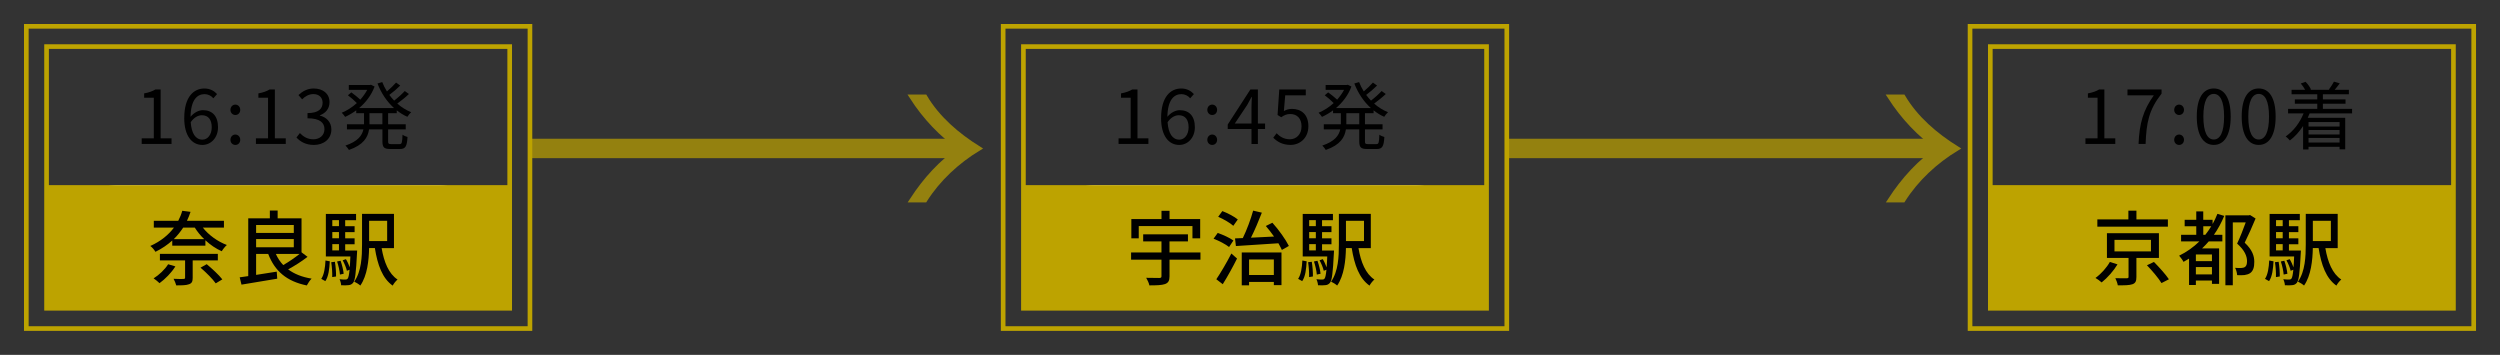
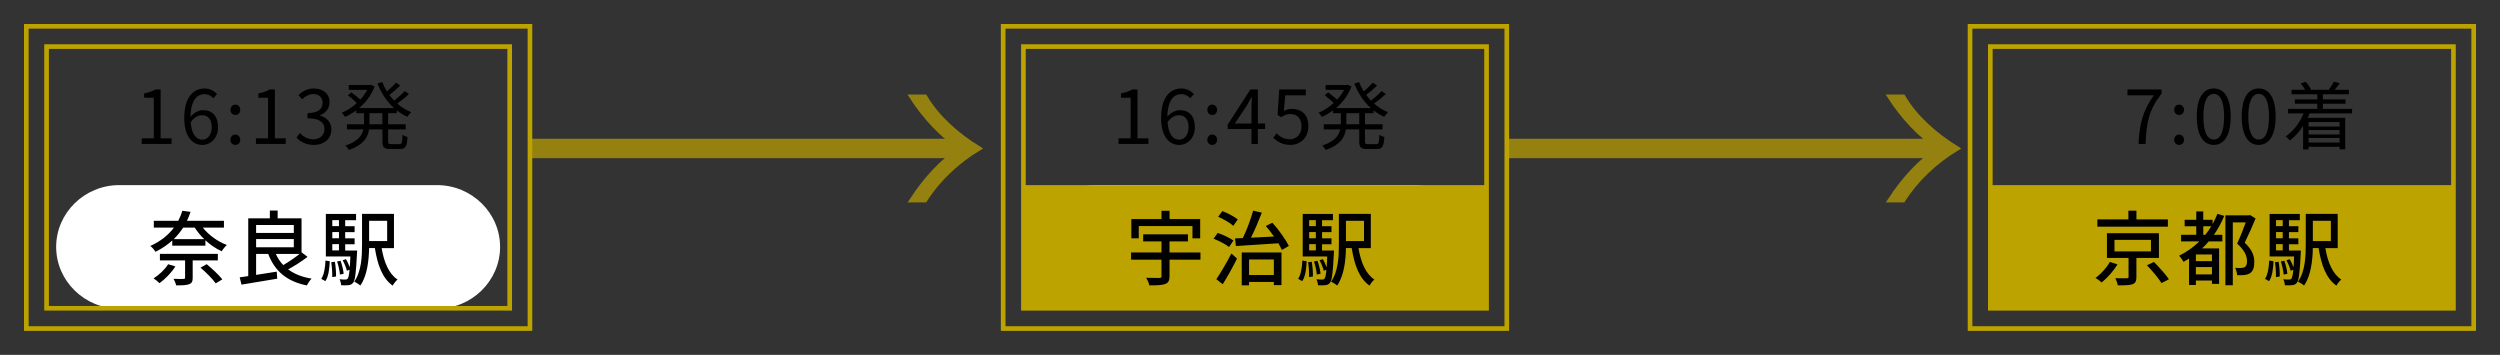
<svg xmlns="http://www.w3.org/2000/svg" id="_レイヤー_2" data-name="レイヤー 2" viewBox="0 0 1077.17 152.89">
  <rect x="0" y="0" width="1077.17" height="152.89" fill="#333333" stroke="none" />
  <defs>
    <style>
      .cls-1 {
        stroke-width: 8.36px;
      }

      .cls-1, .cls-2, .cls-3 {
        fill: none;
      }

      .cls-1, .cls-4, .cls-3 {
        stroke: #bda300;
        stroke-miterlimit: 10;
      }

      .cls-5 {
        fill: #fff;
      }

      .cls-4 {
        stroke-width: 2.09px;
      }

      .cls-4, .cls-6 {
        fill: #bda300;
      }

      .cls-3 {
        stroke-width: 2px;
      }

      .cls-7 {
        opacity: .7;
      }
    </style>
  </defs>
  <g id="_文字" data-name="文字">
    <rect class="cls-2" x="857.56" y="106.38" width="199.55" height="26.45" />
    <rect class="cls-2" x="837.49" width="239.68" height="152.89" />
    <rect class="cls-2" x="420.9" width="239.68" height="152.89" />
    <rect class="cls-2" width="239.68" height="152.89" />
    <g>
      <path d="M61.05,59.6h5.22v-17.5h-4.16v-1.86c2.08-.38,3.58-.93,4.86-1.7h2.24v21.05h4.7v2.43h-12.86v-2.43Z" />
      <path d="M79.39,50.83c0-9.18,4.13-12.7,8.67-12.7,2.43,0,4.19,1.02,5.47,2.4l-1.6,1.82c-.93-1.12-2.34-1.79-3.78-1.79-3.2,0-5.92,2.46-6.05,9.76,1.44-1.76,3.49-2.85,5.34-2.85,3.97,0,6.5,2.46,6.5,7.36,0,4.54-3.07,7.62-6.72,7.62-4.51,0-7.84-3.87-7.84-11.62ZM82.17,52.65c.35,4.86,2.11,7.52,5.06,7.52,2.24,0,4-2.14,4-5.34s-1.41-5.18-4.26-5.18c-1.47,0-3.36.86-4.8,3.01Z" />
      <path d="M99.29,47.34c0-1.34.96-2.27,2.11-2.27s2.11.93,2.11,2.27-.96,2.21-2.11,2.21-2.11-.93-2.11-2.21ZM99.29,60.24c0-1.34.96-2.27,2.11-2.27s2.11.93,2.11,2.27-.96,2.21-2.11,2.21-2.11-.9-2.11-2.21Z" />
      <path d="M110.27,59.6h5.22v-17.5h-4.16v-1.86c2.08-.38,3.58-.93,4.86-1.7h2.24v21.05h4.7v2.43h-12.86v-2.43Z" />
      <path d="M127.74,59.25l1.47-1.92c1.38,1.44,3.17,2.69,5.82,2.69s4.77-1.66,4.77-4.38-1.89-4.67-7.3-4.67v-2.24c4.83,0,6.5-1.95,6.5-4.48,0-2.24-1.54-3.71-3.97-3.71-1.89,0-3.55.93-4.86,2.27l-1.57-1.86c1.76-1.63,3.84-2.82,6.56-2.82,3.94,0,6.82,2.18,6.82,5.89,0,2.85-1.7,4.74-4.16,5.66v.13c2.75.64,4.96,2.75,4.96,5.95,0,4.19-3.36,6.69-7.52,6.69-3.68,0-5.98-1.54-7.52-3.2Z" />
      <path d="M167.23,48.78v4.77h7.58v2.21h-7.58v5.15c0,.99.19,1.18,1.28,1.18h3.65c.99,0,1.15-.64,1.28-4.06.51.42,1.5.83,2.14.99-.22,4.06-.9,5.18-3.23,5.18h-4.19c-2.69,0-3.39-.7-3.39-3.33v-5.12h-5.76c-.51,3.42-2.4,6.69-8.67,8.86-.29-.54-1.02-1.44-1.5-1.89,5.34-1.79,7.17-4.32,7.74-6.98h-7.1v-2.21h7.36v-4.77h-3.36v-1.22c-1.54,1.15-3.17,2.08-4.77,2.82-.32-.51-1.02-1.34-1.47-1.79,2.21-.9,4.51-2.34,6.5-4.16-.96-1.02-2.53-2.37-3.84-3.36l1.47-1.25c1.28.93,2.85,2.18,3.87,3.14,1.15-1.31,2.18-2.72,2.98-4.22h-7.94v-2.11h9.12l.42-.1,1.57.77c-1.38,3.74-3.81,6.88-6.66,9.28h15.04c-3.1-2.78-5.54-6.46-7.13-10.59l2.05-.61c.54,1.41,1.22,2.75,2.02,4.03,1.41-1.18,2.94-2.69,3.94-3.81l1.79,1.28c-1.41,1.41-3.17,2.91-4.7,4.03.64.86,1.34,1.7,2.08,2.46,1.6-1.22,3.46-2.91,4.58-4.13l1.79,1.28c-1.47,1.41-3.39,2.94-5.02,4.13,1.79,1.57,3.81,2.85,5.98,3.71-.51.45-1.28,1.38-1.63,1.98-1.63-.7-3.17-1.66-4.58-2.78v1.22h-3.68ZM164.76,48.78h-5.57v4.77h5.57v-4.77Z" />
    </g>
    <path class="cls-5" d="M215.47,106.38c0,14.64-12.22,26.62-27.16,26.62H51.37c-14.94,0-27.17-11.98-27.17-26.62s12.22-26.62,27.17-26.62h136.94c14.94,0,27.16,11.98,27.16,26.62Z" />
    <rect class="cls-3" x="11.34" y="11.34" width="217" height="130.22" />
    <rect class="cls-3" x="20.06" y="20.07" width="199.55" height="112.76" />
    <g>
      <path d="M481.95,59.6h5.22v-17.5h-4.16v-1.86c2.08-.38,3.58-.93,4.86-1.7h2.24v21.05h4.7v2.43h-12.86v-2.43Z" />
      <path d="M500.28,50.83c0-9.18,4.13-12.7,8.67-12.7,2.43,0,4.19,1.02,5.47,2.4l-1.6,1.82c-.93-1.12-2.34-1.79-3.78-1.79-3.2,0-5.92,2.46-6.05,9.76,1.44-1.76,3.49-2.85,5.34-2.85,3.97,0,6.5,2.46,6.5,7.36,0,4.54-3.07,7.62-6.72,7.62-4.51,0-7.84-3.87-7.84-11.62ZM503.07,52.65c.35,4.86,2.11,7.52,5.06,7.52,2.24,0,4-2.14,4-5.34s-1.41-5.18-4.26-5.18c-1.47,0-3.36.86-4.8,3.01Z" />
      <path d="M520.19,47.34c0-1.34.96-2.27,2.11-2.27s2.11.93,2.11,2.27-.96,2.21-2.11,2.21-2.11-.93-2.11-2.21ZM520.19,60.24c0-1.34.96-2.27,2.11-2.27s2.11.93,2.11,2.27-.96,2.21-2.11,2.21-2.11-.9-2.11-2.21Z" />
      <path d="M539.23,55.57h-10.24v-1.92l9.76-15.1h3.23v14.69h3.1v2.34h-3.1v6.46h-2.75v-6.46ZM539.23,53.23v-7.2c0-1.15.1-3.04.16-4.26h-.13c-.58,1.15-1.22,2.3-1.89,3.46l-5.34,8h7.2Z" />
      <path d="M548.6,59.34l1.44-1.92c1.34,1.34,3.04,2.59,5.76,2.59s4.99-2.11,4.99-5.54-1.92-5.34-4.86-5.34c-1.57,0-2.56.48-3.9,1.38l-1.57-.96.74-11.01h11.42v2.53h-8.86l-.58,6.78c1.06-.58,2.08-.93,3.49-.93,3.9,0,7.07,2.3,7.07,7.46s-3.71,8.06-7.68,8.06c-3.65,0-5.89-1.54-7.46-3.1Z" />
      <path d="M588.12,48.78v4.77h7.58v2.21h-7.58v5.15c0,.99.19,1.18,1.28,1.18h3.65c.99,0,1.15-.64,1.28-4.06.51.42,1.5.83,2.14.99-.22,4.06-.9,5.18-3.23,5.18h-4.19c-2.69,0-3.39-.7-3.39-3.33v-5.12h-5.76c-.51,3.42-2.4,6.69-8.67,8.86-.29-.54-1.02-1.44-1.5-1.89,5.34-1.79,7.17-4.32,7.74-6.98h-7.1v-2.21h7.36v-4.77h-3.36v-1.22c-1.54,1.15-3.17,2.08-4.77,2.82-.32-.51-1.02-1.34-1.47-1.79,2.21-.9,4.51-2.34,6.5-4.16-.96-1.02-2.53-2.37-3.84-3.36l1.47-1.25c1.28.93,2.85,2.18,3.87,3.14,1.15-1.31,2.18-2.72,2.98-4.22h-7.94v-2.11h9.12l.42-.1,1.57.77c-1.38,3.74-3.81,6.88-6.66,9.28h15.04c-3.1-2.78-5.54-6.46-7.13-10.59l2.05-.61c.54,1.41,1.22,2.75,2.02,4.03,1.41-1.18,2.94-2.69,3.94-3.81l1.79,1.28c-1.41,1.41-3.17,2.91-4.7,4.03.64.86,1.34,1.7,2.08,2.46,1.6-1.22,3.46-2.91,4.58-4.13l1.79,1.28c-1.47,1.41-3.39,2.94-5.02,4.13,1.79,1.57,3.81,2.85,5.98,3.71-.51.45-1.28,1.38-1.63,1.98-1.63-.7-3.17-1.66-4.58-2.78v1.22h-3.68ZM585.66,48.78h-5.57v4.77h5.57v-4.77Z" />
    </g>
    <path class="cls-5" d="M636.37,106.38c0,14.64-12.22,26.62-27.17,26.62h-136.94c-14.94,0-27.17-11.98-27.17-26.62s12.22-26.62,27.17-26.62h136.94c14.94,0,27.17,11.98,27.17,26.62Z" />
    <rect class="cls-3" x="432.23" y="11.34" width="217" height="130.22" />
    <rect class="cls-3" x="440.96" y="20.07" width="199.55" height="112.76" />
    <g>
-       <path d="M898.55,59.6h5.22v-17.5h-4.16v-1.86c2.08-.38,3.58-.93,4.86-1.7h2.24v21.05h4.7v2.43h-12.86v-2.43Z" />
      <path d="M928.02,41.07h-11.36v-2.53h14.69v1.79c-5.5,7.04-6.53,12.51-6.88,21.69h-3.04c.38-8.9,2.02-14.56,6.59-20.96Z" />
      <path d="M936.79,47.34c0-1.34.96-2.27,2.11-2.27s2.11.93,2.11,2.27-.96,2.21-2.11,2.21-2.11-.93-2.11-2.21ZM936.79,60.24c0-1.34.96-2.27,2.11-2.27s2.11.93,2.11,2.27-.96,2.21-2.11,2.21-2.11-.9-2.11-2.21Z" />
      <path d="M946.52,50.22c0-8.16,2.85-12.1,7.33-12.1s7.29,3.97,7.29,12.1-2.85,12.22-7.29,12.22-7.33-4.06-7.33-12.22ZM958.29,50.22c0-6.85-1.79-9.76-4.45-9.76s-4.48,2.91-4.48,9.76,1.79,9.89,4.48,9.89,4.45-2.98,4.45-9.89Z" />
      <path d="M965.88,50.22c0-8.16,2.85-12.1,7.33-12.1s7.29,3.97,7.29,12.1-2.85,12.22-7.29,12.22-7.33-4.06-7.33-12.22ZM977.65,50.22c0-6.85-1.79-9.76-4.45-9.76s-4.48,2.91-4.48,9.76,1.79,9.89,4.48,9.89,4.45-2.98,4.45-9.89Z" />
      <path d="M995.15,48.85c-.26.64-.54,1.28-.83,1.92h16.16v13.57h-2.43v-1.09h-13.38v1.15h-2.34v-10.11c-1.63,2.5-3.58,4.64-5.7,6.24-.35-.48-1.28-1.34-1.79-1.76,3.33-2.27,6.05-5.82,7.71-9.92h-6.69v-1.95h12.58v-2.21h-9.66v-1.86h9.66v-2.21h-11.07v-1.92h5.86c-.48-.86-1.18-1.89-1.89-2.72l2.05-.74c.96.96,1.92,2.3,2.34,3.3l-.38.16h8.45l-.35-.13c.7-.96,1.7-2.43,2.18-3.39l2.5.74c-.74.99-1.5,1.98-2.21,2.78h6.14v1.92h-11.2v2.21h9.76v1.86h-9.76v2.21h12.58v1.95h-18.27ZM994.67,52.59v1.92h13.38v-1.92h-13.38ZM1008.05,56.01h-13.38v1.92h13.38v-1.92ZM1008.05,61.42v-1.98h-13.38v1.98h13.38Z" />
    </g>
    <rect class="cls-3" x="848.83" y="11.34" width="217.01" height="130.22" />
    <rect class="cls-3" x="857.56" y="20.07" width="199.55" height="112.76" />
    <g class="cls-7">
      <line class="cls-1" x1="228" y1="63.96" x2="415.23" y2="63.96" />
      <path class="cls-4" d="M398.49,41.77c5.48,9.26,14.02,16.54,23.09,22.2-9.17,5.57-17.34,13.12-23.09,22.19h-5.48c5.74-8.8,12.66-16.44,21.2-22.19-8.54-5.84-15.73-13.57-21.29-22.2h5.56Z" />
    </g>
    <g class="cls-7">
      <line class="cls-1" x1="649.47" y1="63.96" x2="836.69" y2="63.96" />
      <path class="cls-4" d="M819.96,41.77c5.48,9.26,14.02,16.54,23.09,22.2-9.16,5.57-17.34,13.12-23.09,22.19h-5.48c5.74-8.8,12.66-16.44,21.2-22.19-8.54-5.84-15.73-13.57-21.29-22.2h5.56Z" />
    </g>
    <rect class="cls-6" x="857.99" y="79.77" width="199.12" height="53.24" />
    <rect class="cls-6" x="440.96" y="79.77" width="199.12" height="53.24" />
-     <rect class="cls-6" x="20.06" y="79.77" width="199.12" height="53.24" />
    <g>
      <path d="M912.36,113.92c-1.68,2.77-4.34,5.81-6.83,7.77-.7-.67-1.89-1.47-2.66-1.93,2.45-1.75,4.94-4.59,6.2-6.9l3.29,1.05ZM934.06,97.65h-30.38v-3.12h13.37v-3.75h3.47v3.75h13.55v3.12ZM920.51,111.12v8.23c0,1.75-.39,2.66-1.72,3.12s-3.36.49-6.3.46c-.14-.91-.63-2.17-1.05-3.08,2.1.07,4.31.07,4.87.04.63,0,.81-.14.81-.6v-8.16h-9.31v-10.64h22.4v10.64h-9.7ZM911.06,108.32h15.72v-4.97h-15.72v4.97ZM928.07,112.87c2.21,2.24,5.08,5.39,6.44,7.46l-3.19,1.64c-1.22-2.03-3.99-5.32-6.27-7.67l3.01-1.44Z" />
      <path d="M958.35,93.02c-1.23,2.98-2.7,5.67-4.45,8.16h3.64v2.83h-5.85c-.91,1.05-1.89,2.07-2.87,3.01h7.32v15.3h-3.08v-1.43h-6.93v1.92h-2.94v-11.38c-.77.46-1.54.95-2.38,1.4-.32-.7-1.33-2.03-1.89-2.66,3.22-1.58,6.2-3.68,8.72-6.16h-7.88v-2.83h6.54v-3.68h-5v-2.8h5v-3.61h3.01v3.61h4.03v1.82c.77-1.37,1.47-2.83,2.07-4.38l2.94.88ZM953.06,109.65h-6.93v2.87h6.93v-2.87ZM953.06,118.23v-3.15h-6.93v3.15h6.93ZM950.19,101.18c.95-1.16,1.75-2.38,2.56-3.68h-3.43v3.68h.88ZM971.86,94.14c-1.37,3.29-3.12,7.28-4.69,10.43,3.36,3.12,4.13,5.85,4.13,8.23.04,2.35-.53,4.03-1.82,4.9-.63.42-1.47.67-2.38.81-.91.1-2.07.1-3.19.04-.04-.88-.38-2.31-.88-3.15,1.01.1,1.92.1,2.62.07.59-.04,1.16-.14,1.54-.38.74-.42.98-1.33.98-2.59,0-2.07-.98-4.66-4.27-7.53,1.29-2.73,2.73-6.37,3.71-9.14h-5.57v27.09h-3.19v-30.14h10.12l.49-.14,2.38,1.5Z" />
      <path d="M975.91,120.15c1.23-1.79,1.68-4.87,1.82-7.91l1.86.35c-.17,3.22-.53,6.54-1.92,8.54l-1.75-.98ZM991.39,107.9s-.04.84-.07,1.23c-.42,8.47-.81,11.62-1.68,12.71-.56.67-1.16.95-1.96,1.02-.74.11-1.93.11-3.19.04-.04-.77-.32-1.89-.7-2.59,1.08.14,2.07.14,2.52.14.42,0,.7-.07.98-.39.35-.42.59-1.5.84-3.85l-1.16.46c-.28-1.23-1.02-3.12-1.82-4.52l1.4-.49c.67,1.09,1.26,2.45,1.64,3.54.11-1.26.21-2.8.28-4.69h-10.57v-18.34h13.02v2.7h-4.69v2.59h4.06v2.56h-4.06v2.66h4.06v2.56h-4.06v2.7h5.15ZM981.79,112.8c.35,2.03.53,4.62.49,6.33l-1.65.25c.07-1.75-.1-4.34-.42-6.41l1.58-.17ZM980.67,94.84v2.59h2.87v-2.59h-2.87ZM983.54,99.99h-2.87v2.66h2.87v-2.66ZM980.67,107.9h2.87v-2.7h-2.87v2.7ZM983.96,118.3c-.1-1.51-.63-3.85-1.22-5.64l1.5-.31c.63,1.75,1.19,4.1,1.33,5.6l-1.61.35ZM1001.92,106.89c1.02,6.02,3.05,11.06,6.86,13.55-.7.56-1.68,1.79-2.1,2.62-4.45-3.15-6.51-8.89-7.67-16.17h-2.49c-.1,5.25-.77,11.83-3.78,16.14-.56-.53-1.89-1.37-2.62-1.68,3.12-4.45,3.36-10.92,3.36-15.96v-13.23h13.76v14.74h-5.32ZM996.53,95.13v8.75h7.77v-8.75h-7.77Z" />
    </g>
    <g>
      <path d="M87.39,98.07c2.49,3.19,6.41,6.02,10.36,7.49-.74.63-1.72,1.85-2.21,2.7-2.49-1.12-4.9-2.73-7.04-4.73v2.31h-14.28v-2.21c-2.03,1.82-4.38,3.47-7.25,4.87-.46-.84-1.47-2-2.21-2.52,4.55-2.03,7.88-4.83,10.19-7.91h-8.68v-2.94h10.54c.74-1.44,1.33-2.87,1.72-4.31l3.57.46c-.42,1.3-.95,2.59-1.54,3.85h15.93v2.94h-9.1ZM75.56,114.8c-1.72,2.73-4.41,5.46-6.83,7.21-.56-.56-1.82-1.61-2.55-2.07,2.38-1.5,4.83-3.78,6.27-6.09l3.12.94ZM83.02,112.21v7.49c0,1.58-.35,2.35-1.58,2.77-1.23.46-2.94.49-5.5.49-.21-.84-.7-2.03-1.16-2.84,1.86.11,3.75.11,4.27.07.53-.04.7-.14.7-.6v-7.39h-10.85v-2.83h24.96v2.83h-10.85ZM87.99,103.04c-1.58-1.5-2.94-3.19-4.06-4.97h-5c-1.16,1.75-2.49,3.43-4.06,4.97h13.13ZM89.07,113.82c2.31,1.96,5.29,4.66,6.72,6.55l-2.84,1.72c-1.29-1.86-4.17-4.73-6.55-6.76l2.66-1.5Z" />
      <path d="M132.51,110.67c-2.45,1.89-5.67,3.96-8.37,5.39,2.62,1.96,5.99,3.33,10.12,3.99-.74.7-1.61,2.07-2.07,2.94-8.72-1.79-13.79-6.2-16.63-13.58h-5.21v9.03c2.83-.42,5.92-.91,8.89-1.4l.21,3.04c-5.46.91-11.27,1.89-15.4,2.56l-.77-3.15c1.08-.14,2.31-.32,3.68-.52v-24.89h9.31v-3.36h3.36v3.36h10.29v14.63l2.59,1.96ZM110.35,96.95v3.4h16.24v-3.4h-16.24ZM110.35,106.54h16.24v-3.54h-16.24v3.54ZM118.86,109.41c.8,1.82,1.85,3.4,3.18,4.8,2.31-1.33,5.04-3.19,7.04-4.8h-10.22Z" />
      <path d="M138.42,120.15c1.23-1.79,1.68-4.87,1.82-7.91l1.86.35c-.17,3.22-.53,6.54-1.92,8.54l-1.75-.98ZM153.89,107.9s-.04.84-.07,1.23c-.42,8.47-.81,11.62-1.68,12.71-.56.67-1.16.95-1.96,1.02-.74.11-1.93.11-3.19.04-.04-.77-.32-1.89-.7-2.59,1.08.14,2.07.14,2.52.14.42,0,.7-.07.98-.39.35-.42.59-1.5.84-3.85l-1.16.46c-.28-1.23-1.02-3.12-1.82-4.52l1.4-.49c.67,1.09,1.26,2.45,1.64,3.54.11-1.26.21-2.8.28-4.69h-10.57v-18.34h13.02v2.7h-4.69v2.59h4.06v2.56h-4.06v2.66h4.06v2.56h-4.06v2.7h5.15ZM144.3,112.8c.35,2.03.53,4.62.49,6.33l-1.65.25c.07-1.75-.1-4.34-.42-6.41l1.58-.17ZM143.18,94.84v2.59h2.87v-2.59h-2.87ZM146.05,99.99h-2.87v2.66h2.87v-2.66ZM143.18,107.9h2.87v-2.7h-2.87v2.7ZM146.47,118.3c-.1-1.51-.63-3.85-1.22-5.64l1.5-.31c.63,1.75,1.19,4.1,1.33,5.6l-1.61.35ZM164.43,106.89c1.02,6.02,3.05,11.06,6.86,13.55-.7.56-1.68,1.79-2.1,2.62-4.45-3.15-6.51-8.89-7.67-16.17h-2.49c-.1,5.25-.77,11.83-3.78,16.14-.56-.53-1.89-1.37-2.62-1.68,3.12-4.45,3.36-10.92,3.36-15.96v-13.23h13.76v14.74h-5.32ZM159.04,95.13v8.75h7.77v-8.75h-7.77Z" />
    </g>
    <g>
      <path d="M517.25,111.89h-13.34v7.18c0,1.89-.53,2.8-1.96,3.33-1.4.49-3.57.56-6.72.56-.17-.95-.84-2.38-1.37-3.26,2.38.07,4.94.07,5.67.07.7-.04.91-.21.91-.77v-7.11h-13.09v-3.12h13.09v-4.76h-7.88v-3.04h19.29v3.04h-7.95v4.76h13.34v3.12ZM490.65,102.69h-3.19v-8.3h12.99v-3.57h3.47v3.57h13.2v8.3h-3.33v-5.29h-23.14v5.29Z" />
      <path d="M529.57,106.43c-1.44-1.16-4.34-2.7-6.69-3.57l1.79-2.49c2.28.77,5.25,2.14,6.76,3.26l-1.86,2.8ZM524.07,120.33c1.82-2.7,4.45-7.11,6.48-11.1l2.45,2.17c-1.82,3.64-4.1,7.77-6.16,11.06l-2.76-2.13ZM531.39,97.29c-1.37-1.26-4.2-2.87-6.51-3.89l1.79-2.45c2.31.88,5.18,2.38,6.65,3.61l-1.92,2.73ZM548.22,95.96c2.8,3.08,5.74,7.25,7.11,10.01l-3.01,1.72c-.38-.84-.91-1.82-1.5-2.87-6.65.46-13.51.88-18.31,1.19l-.38-3.29c1.01-.04,2.13-.07,3.36-.14,1.68-3.43,3.46-8.19,4.45-11.83l3.75.88c-1.37,3.54-3.08,7.6-4.69,10.78,3.12-.14,6.51-.31,9.94-.49-1.12-1.58-2.35-3.19-3.54-4.55l2.84-1.4ZM535.03,108.78h17.12v14.07h-3.29v-1.37h-10.68v1.47h-3.15v-14.18ZM538.18,111.79v6.69h10.68v-6.69h-10.68Z" />
      <path d="M559.32,120.15c1.23-1.79,1.68-4.87,1.82-7.91l1.86.35c-.17,3.22-.53,6.54-1.92,8.54l-1.75-.98ZM574.79,107.9s-.04.84-.07,1.23c-.42,8.47-.81,11.62-1.68,12.71-.56.67-1.16.95-1.96,1.02-.74.11-1.93.11-3.19.04-.04-.77-.32-1.89-.7-2.59,1.08.14,2.07.14,2.52.14.42,0,.7-.07.98-.39.35-.42.59-1.5.84-3.85l-1.16.46c-.28-1.23-1.02-3.12-1.82-4.52l1.4-.49c.67,1.09,1.26,2.45,1.64,3.54.11-1.26.21-2.8.28-4.69h-10.57v-18.34h13.02v2.7h-4.69v2.59h4.06v2.56h-4.06v2.66h4.06v2.56h-4.06v2.7h5.15ZM565.2,112.8c.35,2.03.53,4.62.49,6.33l-1.65.25c.07-1.75-.1-4.34-.42-6.41l1.58-.17ZM564.08,94.84v2.59h2.87v-2.59h-2.87ZM566.95,99.99h-2.87v2.66h2.87v-2.66ZM564.08,107.9h2.87v-2.7h-2.87v2.7ZM567.37,118.3c-.1-1.51-.63-3.85-1.22-5.64l1.5-.31c.63,1.75,1.19,4.1,1.33,5.6l-1.61.35ZM585.32,106.89c1.02,6.02,3.05,11.06,6.86,13.55-.7.56-1.68,1.79-2.1,2.62-4.45-3.15-6.51-8.89-7.67-16.17h-2.49c-.1,5.25-.77,11.83-3.78,16.14-.56-.53-1.89-1.37-2.62-1.68,3.12-4.45,3.36-10.92,3.36-15.96v-13.23h13.76v14.74h-5.32ZM579.93,95.13v8.75h7.77v-8.75h-7.77Z" />
    </g>
  </g>
</svg>